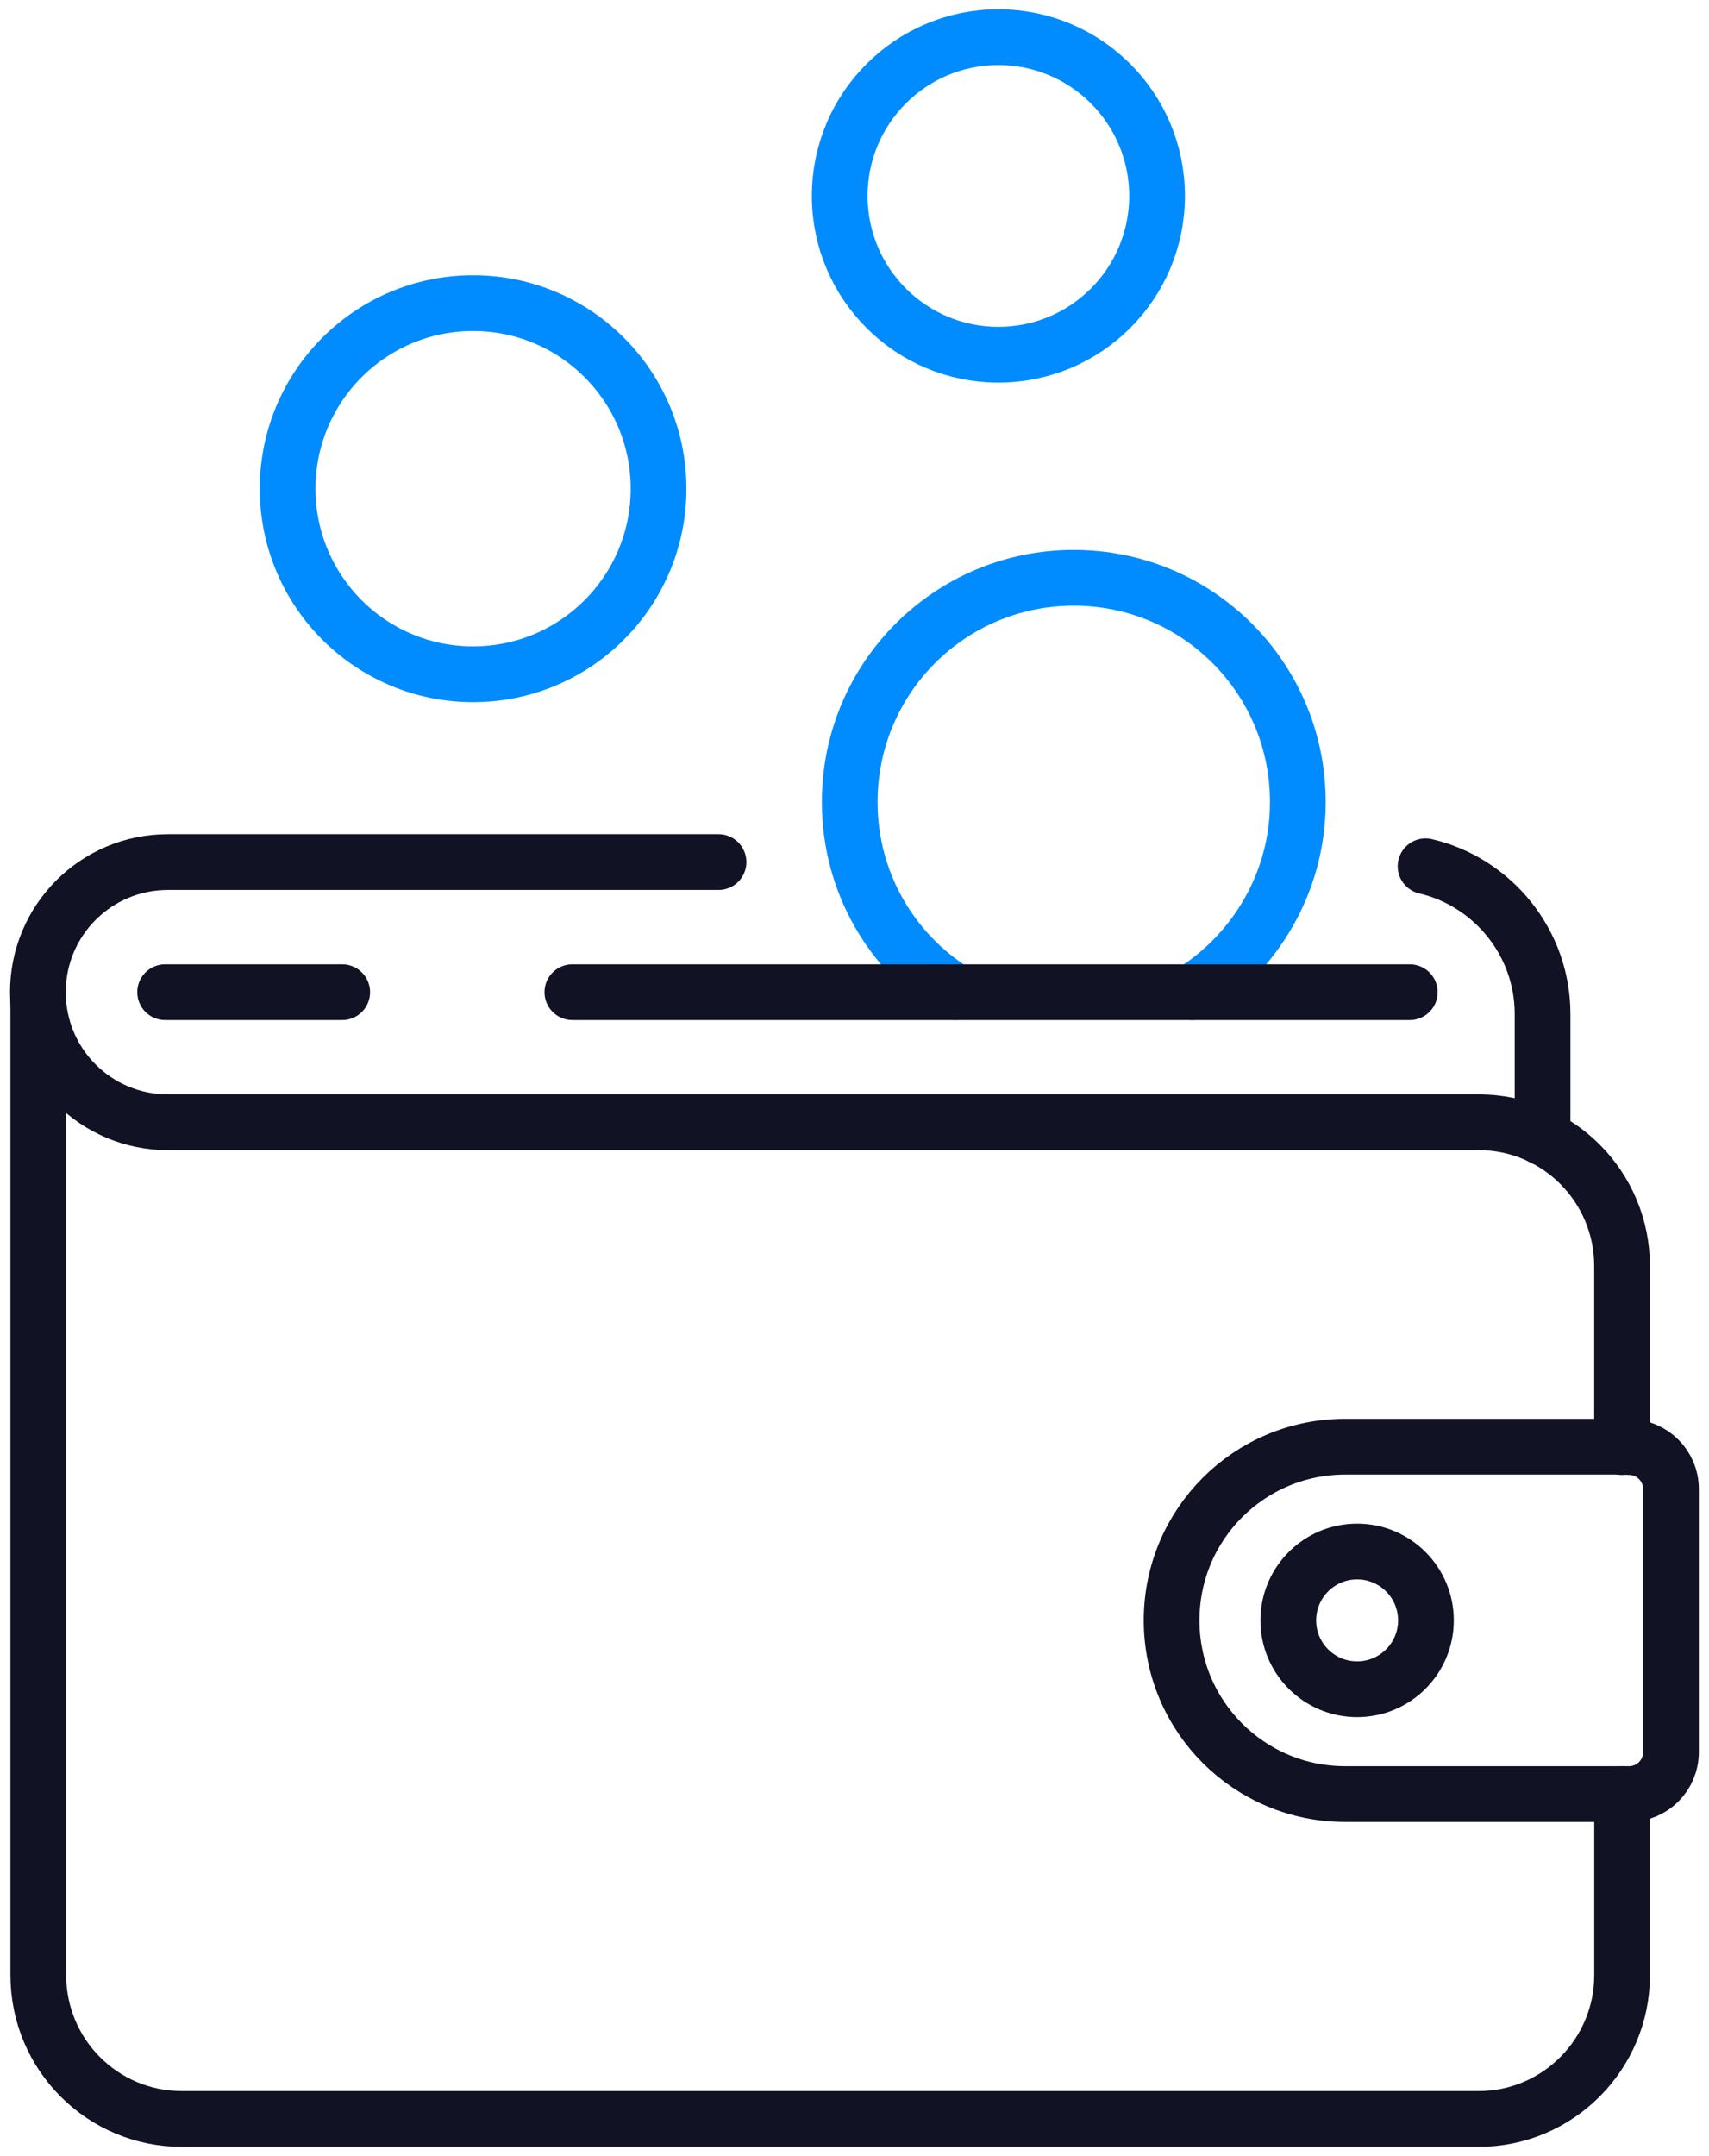
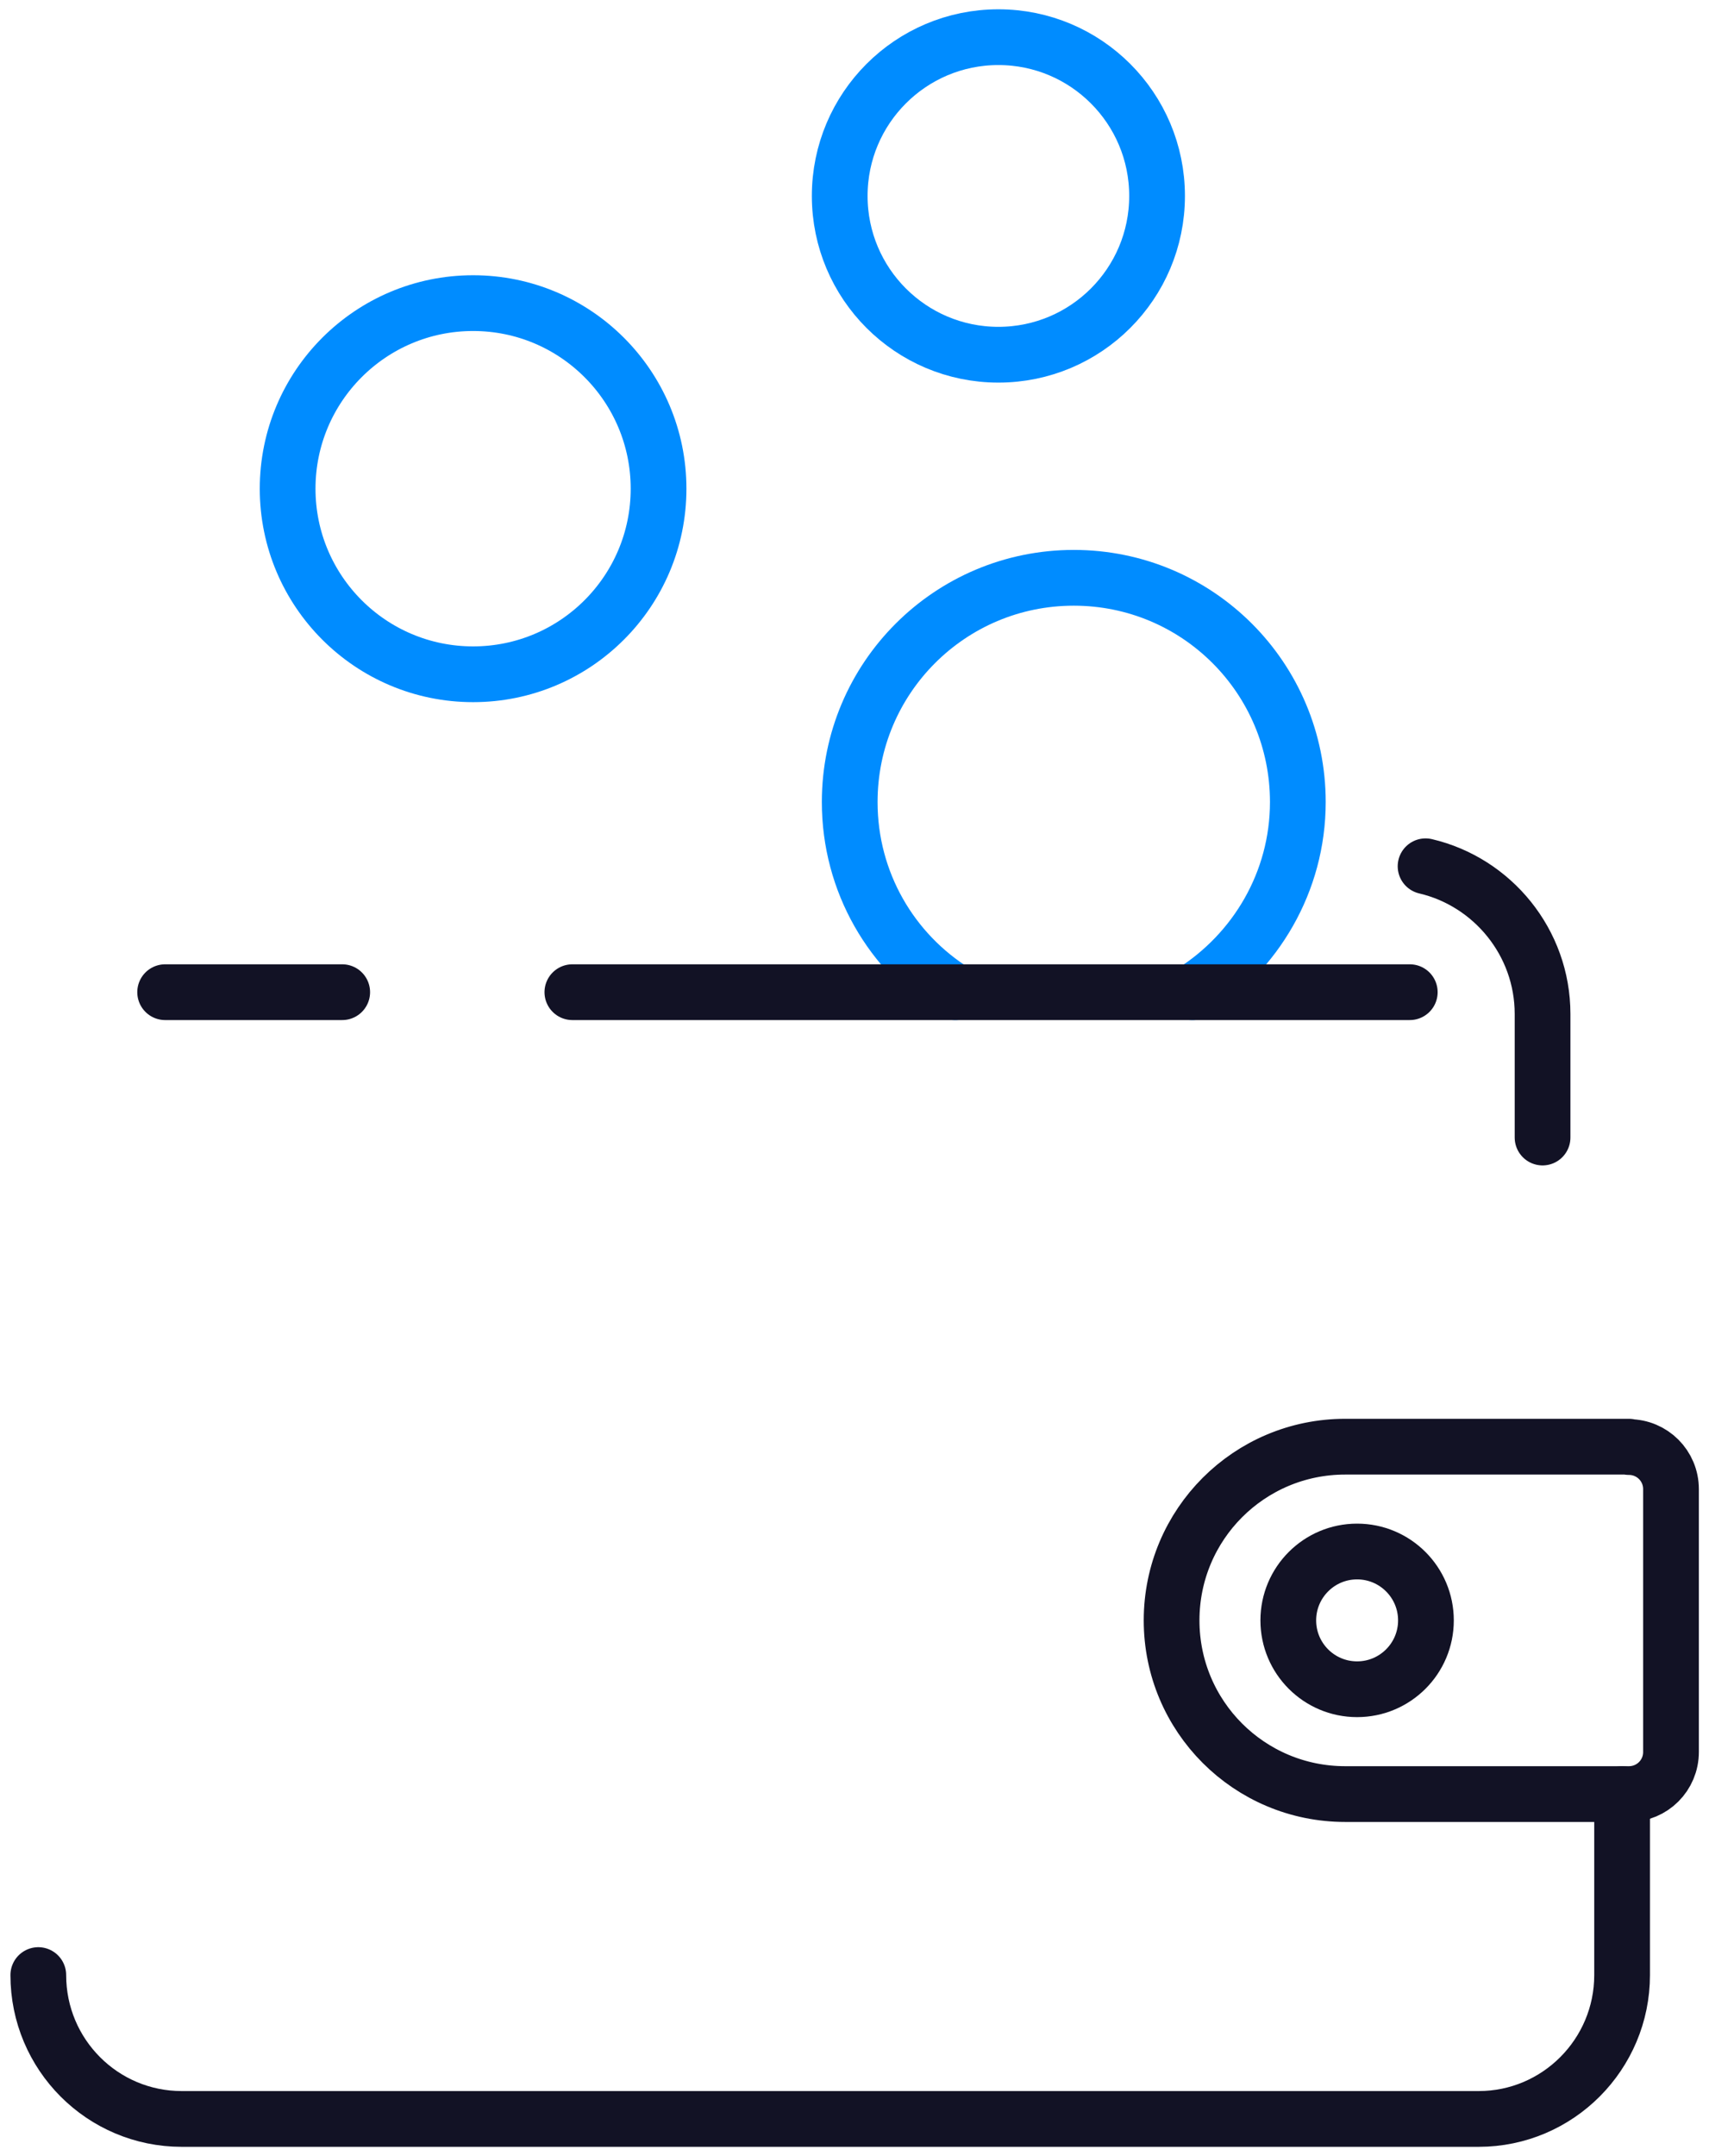
<svg xmlns="http://www.w3.org/2000/svg" width="46" height="58" viewBox="0 0 46 58" fill="none">
  <g id="Group">
    <path id="Vector" d="M32.093 26.69C33.791 25.619 34.933 23.726 34.933 21.575C34.933 18.24 32.237 15.543 28.902 15.543C25.568 15.543 22.871 18.24 22.871 21.575C22.871 23.736 24.003 25.63 25.712 26.69" stroke="#008CFF" stroke-width="1.5" stroke-linecap="round" stroke-linejoin="round" />
    <path id="Vector_2" d="M12.734 18.138C15.491 18.138 17.726 15.903 17.726 13.146C17.726 10.389 15.491 8.154 12.734 8.154C9.977 8.154 7.742 10.389 7.742 13.146C7.742 15.903 9.977 18.138 12.734 18.138Z" stroke="#008CFF" stroke-width="1.5" stroke-linecap="round" stroke-linejoin="round" />
    <path id="Vector_3" d="M26.873 9.542C29.232 9.542 31.144 7.63 31.144 5.271C31.144 2.912 29.232 1 26.873 1C24.514 1 22.602 2.912 22.602 5.271C22.602 7.63 24.514 9.542 26.873 9.542Z" stroke="#008CFF" stroke-width="1.5" stroke-linecap="round" stroke-linejoin="round" />
    <path id="Vector_4" d="M43.844 38.916H36.208C33.624 38.916 31.535 41.005 31.535 43.589C31.535 46.172 33.624 48.261 36.208 48.261H43.844C44.472 48.261 44.977 47.757 44.977 47.129V40.058C44.977 39.431 44.472 38.926 43.844 38.926V38.916Z" stroke="#121225" stroke-width="1.5" stroke-linecap="round" stroke-linejoin="round" />
    <path id="Vector_5" d="M36.528 45.441C37.551 45.441 38.381 44.612 38.381 43.589C38.381 42.566 37.551 41.736 36.528 41.736C35.505 41.736 34.676 42.566 34.676 43.589C34.676 44.612 35.505 45.441 36.528 45.441Z" stroke="#121225" stroke-width="1.5" stroke-linecap="round" stroke-linejoin="round" />
-     <path id="Vector_6" d="M43.661 48.262V53.13C43.661 55.261 41.932 57 39.801 57H4.891C2.76 57 1.031 55.271 1.031 53.13V26.7" stroke="#121225" stroke-width="1.5" stroke-linecap="round" stroke-linejoin="round" />
-     <path id="Vector_7" d="M19.34 23.19H4.519C2.584 23.19 1.02 24.755 1.02 26.69C1.02 28.625 2.584 30.189 4.519 30.189H39.8C41.931 30.189 43.66 31.918 43.66 34.059V38.927" stroke="#121225" stroke-width="1.5" stroke-linecap="round" stroke-linejoin="round" />
+     <path id="Vector_6" d="M43.661 48.262V53.13C43.661 55.261 41.932 57 39.801 57H4.891C2.76 57 1.031 55.271 1.031 53.13" stroke="#121225" stroke-width="1.5" stroke-linecap="round" stroke-linejoin="round" />
    <path id="Vector_8" d="M41.52 30.6V27.276C41.52 25.351 40.172 23.725 38.371 23.303" stroke="#121225" stroke-width="1.5" stroke-linecap="round" stroke-linejoin="round" />
    <path id="Vector_9" d="M15.406 26.69H37.946" stroke="#121225" stroke-width="1.5" stroke-linecap="round" stroke-linejoin="round" />
    <path id="Vector_10" d="M4.445 26.69H9.211" stroke="#121225" stroke-width="1.5" stroke-linecap="round" stroke-linejoin="round" />
  </g>
</svg>